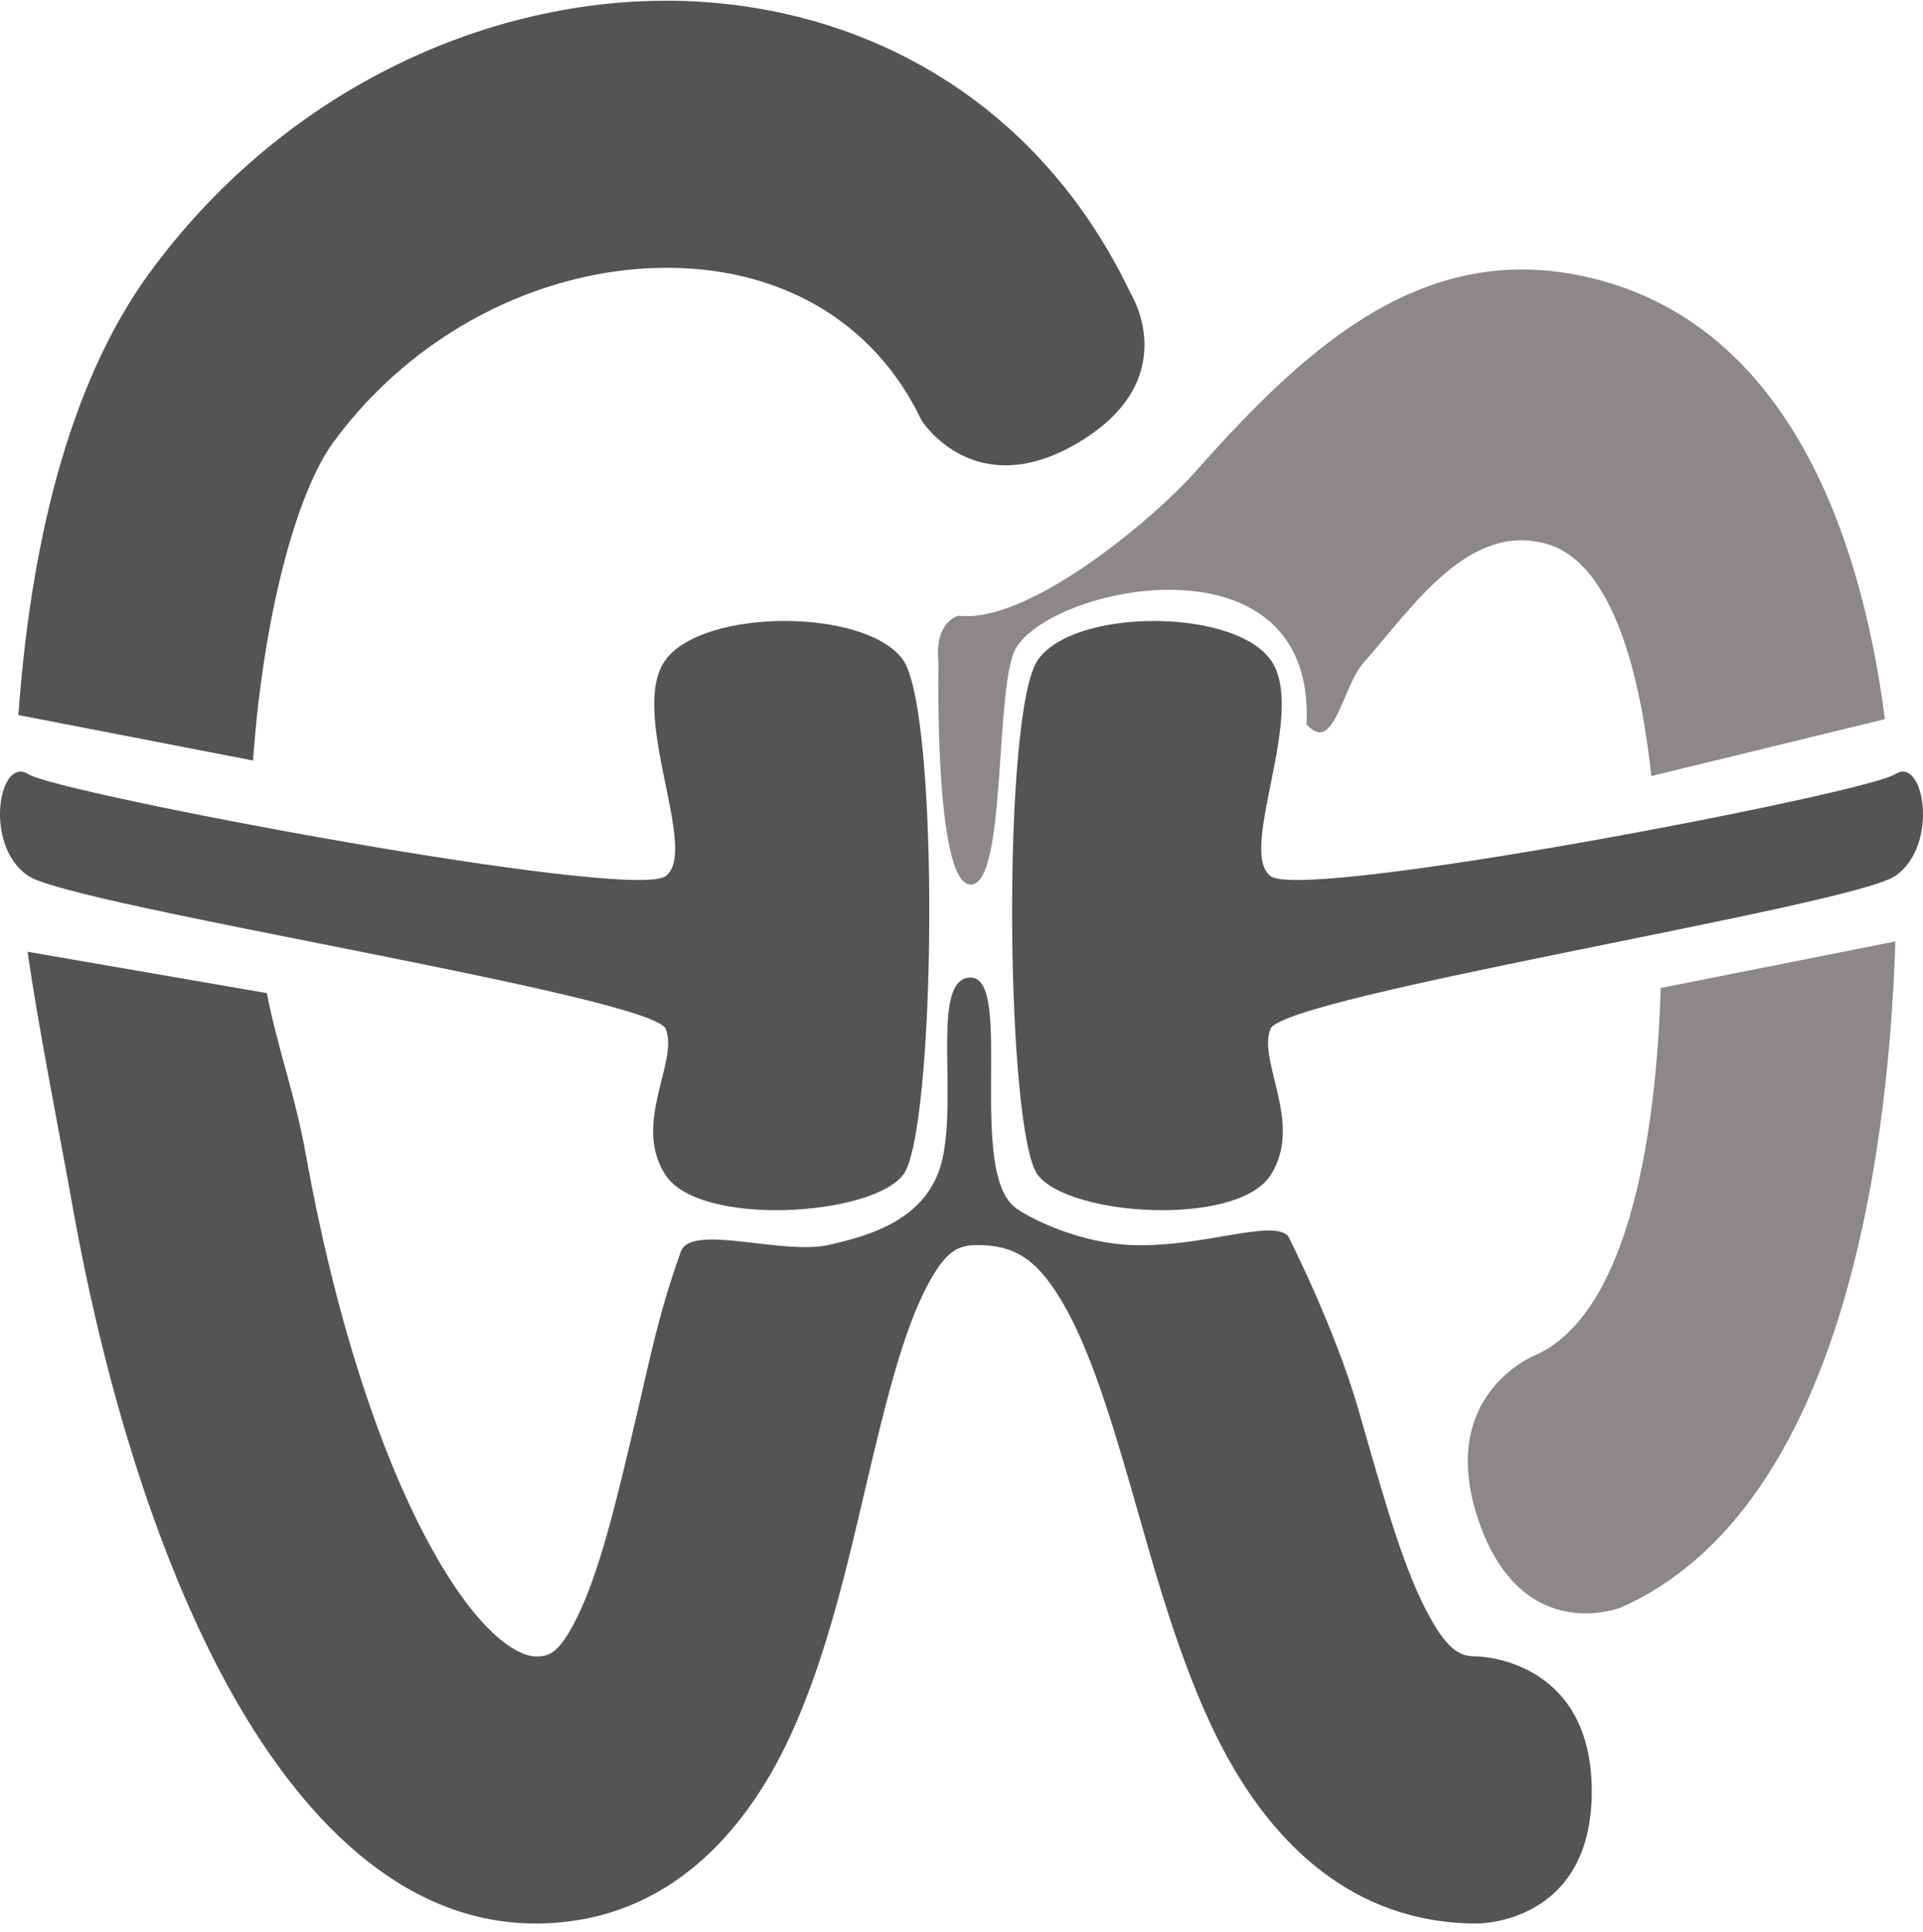
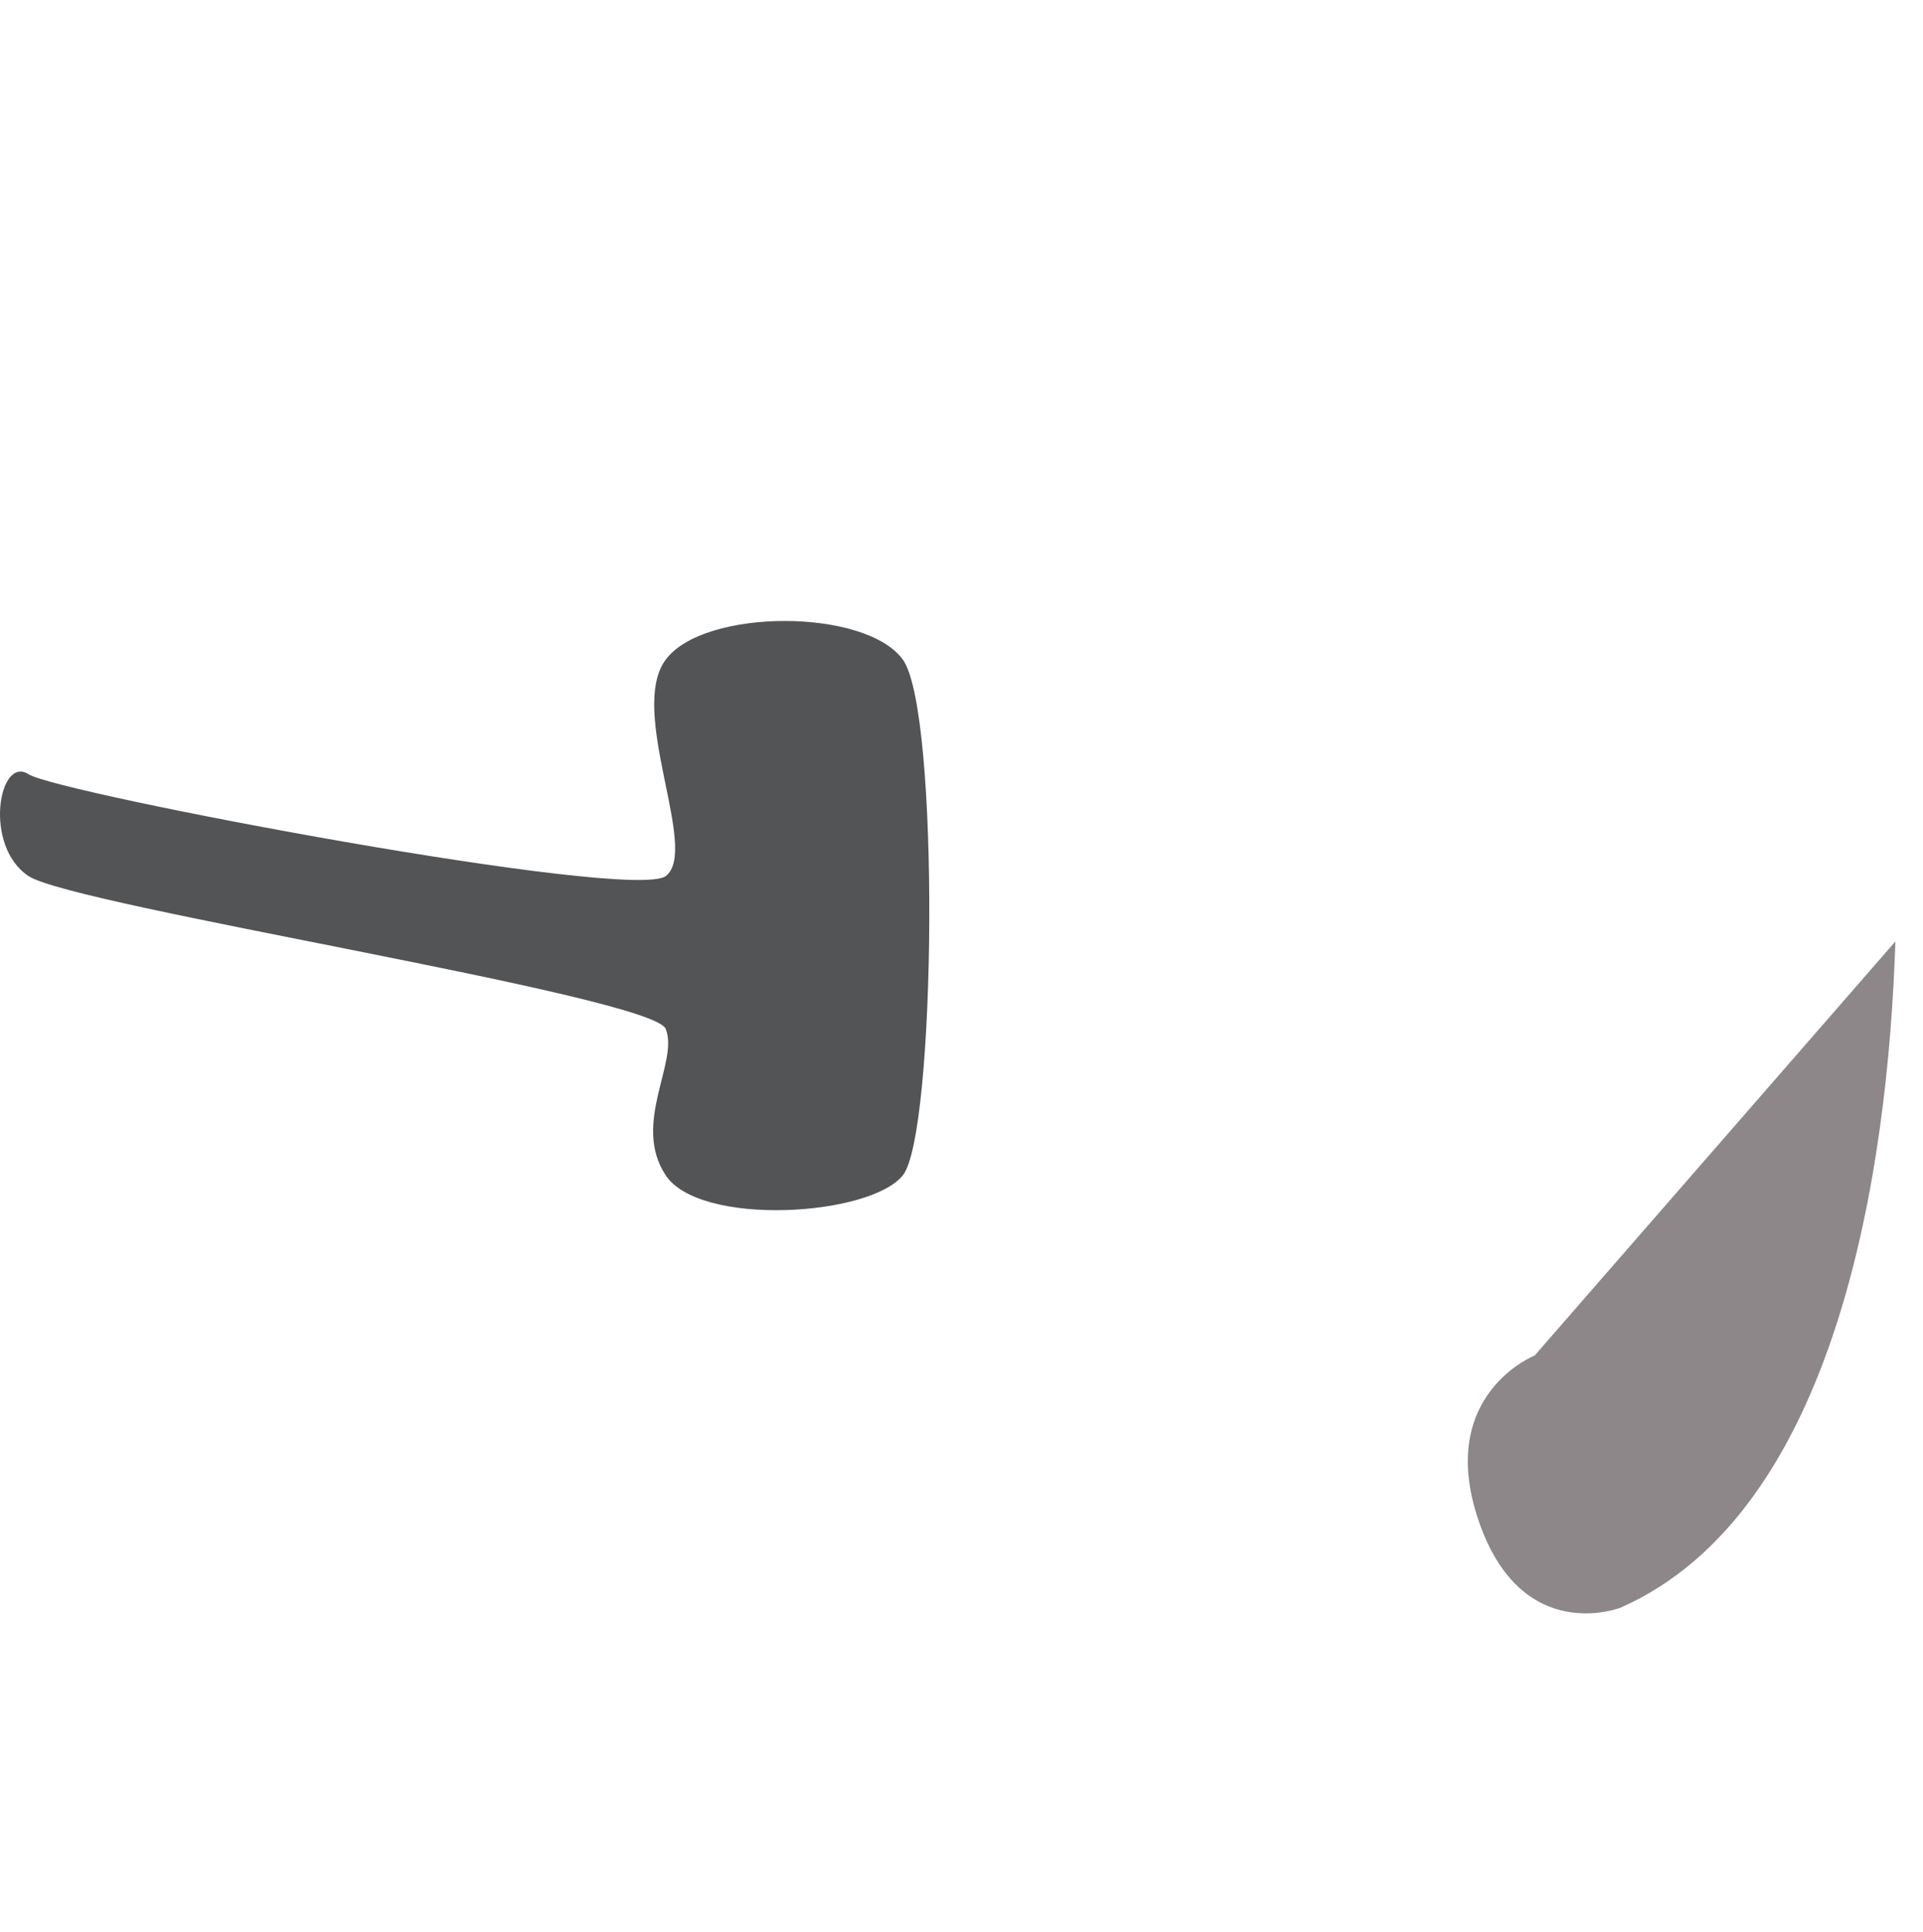
<svg xmlns="http://www.w3.org/2000/svg" width="200" height="201" viewBox="0 0 200 201" fill="none">
-   <path fill-rule="evenodd" clip-rule="evenodd" d="M31.835 120.232C34.691 136.145 39.158 150.311 44.374 160.108C50.034 170.739 54.305 172.292 55.694 172.292C56.954 172.292 58.035 172.215 59.954 168.366C62.316 163.631 63.966 156.786 66.18 147.356L66.287 146.899C67.619 141.226 68.511 136.602 70.813 130.182C71.869 127.239 81.34 130.56 86.124 129.507C90.909 128.453 96.825 126.613 98.086 120.232C99.498 113.089 96.851 101.688 100.957 101.688C105.488 101.688 100.478 122.118 105.742 125.723C107.538 126.954 112.443 129.322 117.75 129.507C125.118 129.764 132.302 126.774 133.971 128.569C133.971 128.569 138.842 138.13 141.284 146.634C141.422 147.115 141.558 147.59 141.692 148.058C144.222 156.878 146.07 163.323 148.57 167.958C150.739 171.979 152.054 172.292 153.618 172.292C153.618 172.292 165.55 172.436 165.55 186.327C165.55 200.219 153.618 200.075 153.618 200.075C140.592 200.075 132.39 191.567 127.422 182.356C123.33 174.769 120.606 165.196 118.401 157.444C118.179 156.665 117.962 155.904 117.75 155.165C115.126 146.026 112.938 139.284 110.031 134.695C107.694 131.003 105.481 129.507 101.689 129.507C99.713 129.507 98.394 130.024 96.449 133.717C94.01 138.348 92.275 145.138 90.091 154.442C89.988 154.881 89.883 155.326 89.778 155.778C87.901 163.8 85.538 173.905 81.526 181.948C76.846 191.331 68.777 200.075 55.694 200.075C40.516 200.075 29.826 186.903 23.153 174.37C16.036 161.003 10.797 143.566 7.595 125.723C6.093 117.357 3.943 106.608 2.871 98.999L27.751 103.3C28.882 109.098 30.66 113.686 31.835 120.232Z" fill="#535456" />
-   <path d="M68.082 0.087C87.3 -0.314 107.273 8.814 117.642 30.612C117.642 30.612 123.145 39.436 112.241 45.984C101.336 52.533 95.834 43.708 95.834 43.708C90.871 33.277 80.876 27.608 68.542 27.865C56.107 28.125 43.05 34.557 34.683 45.984C30.781 51.314 27.374 64.21 26.316 79.107L1.914 74.378C3.113 57.498 6.877 40.231 15.586 28.335C28.886 10.168 48.966 0.486 68.082 0.087Z" fill="#535456" />
-   <path fill-rule="evenodd" clip-rule="evenodd" d="M100.957 92.01C97.129 92.01 97.608 68.96 97.608 68.96C97.129 64.591 99.691 64.046 99.691 64.046C106.917 64.906 119.843 54.119 124.404 48.977C136.275 35.593 148.809 24.256 166.669 29.223C185.162 34.366 193.339 53.961 196.041 74.806L171.746 80.72C170.614 70.238 167.753 58.49 160.813 56.56C152.702 54.304 146.952 63.119 141.798 68.96C139.59 71.461 138.756 78.569 135.885 75.344C136.842 55.451 110.048 60.683 105.742 67.279C103.372 70.909 104.785 92.01 100.957 92.01Z" fill="#8D8789" />
-   <path d="M153.784 158.187C149.307 145.075 159.617 140.99 159.617 140.99C170.657 136.096 172.389 113.212 172.727 102.763L197.129 97.924C196.36 121.694 191.09 157.232 168.572 167.215C168.572 167.215 158.261 171.3 153.784 158.187Z" fill="#8D8789" />
+   <path d="M153.784 158.187C149.307 145.075 159.617 140.99 159.617 140.99L197.129 97.924C196.36 121.694 191.09 157.232 168.572 167.215C168.572 167.215 158.261 171.3 153.784 158.187Z" fill="#8D8789" />
  <path d="M69.236 91.127C65.686 93.796 6.063 82.529 2.969 80.533C-0.124 78.536 -1.771 87.995 2.969 91.127C7.71 94.26 67.84 103.59 69.236 107.02C70.631 110.45 65.686 116.886 69.236 122.25C72.785 127.613 90.454 126.54 93.901 122.25C97.349 117.959 97.78 73.977 93.901 68.614C90.023 63.25 73.216 63.25 69.236 68.614C65.255 73.977 72.785 88.459 69.236 91.127Z" fill="#535456" />
-   <path d="M132.135 91.127C135.615 93.796 194.057 82.529 197.089 80.533C200.122 78.536 201.736 87.995 197.089 91.127C192.443 94.26 133.503 103.59 132.135 107.02C130.768 110.45 135.615 116.886 132.135 122.25C128.656 127.613 111.338 126.54 107.958 122.25C104.579 117.959 104.157 73.977 107.958 68.614C111.76 63.25 128.233 63.25 132.135 68.614C136.037 73.977 128.656 88.459 132.135 91.127Z" fill="#535456" />
</svg>